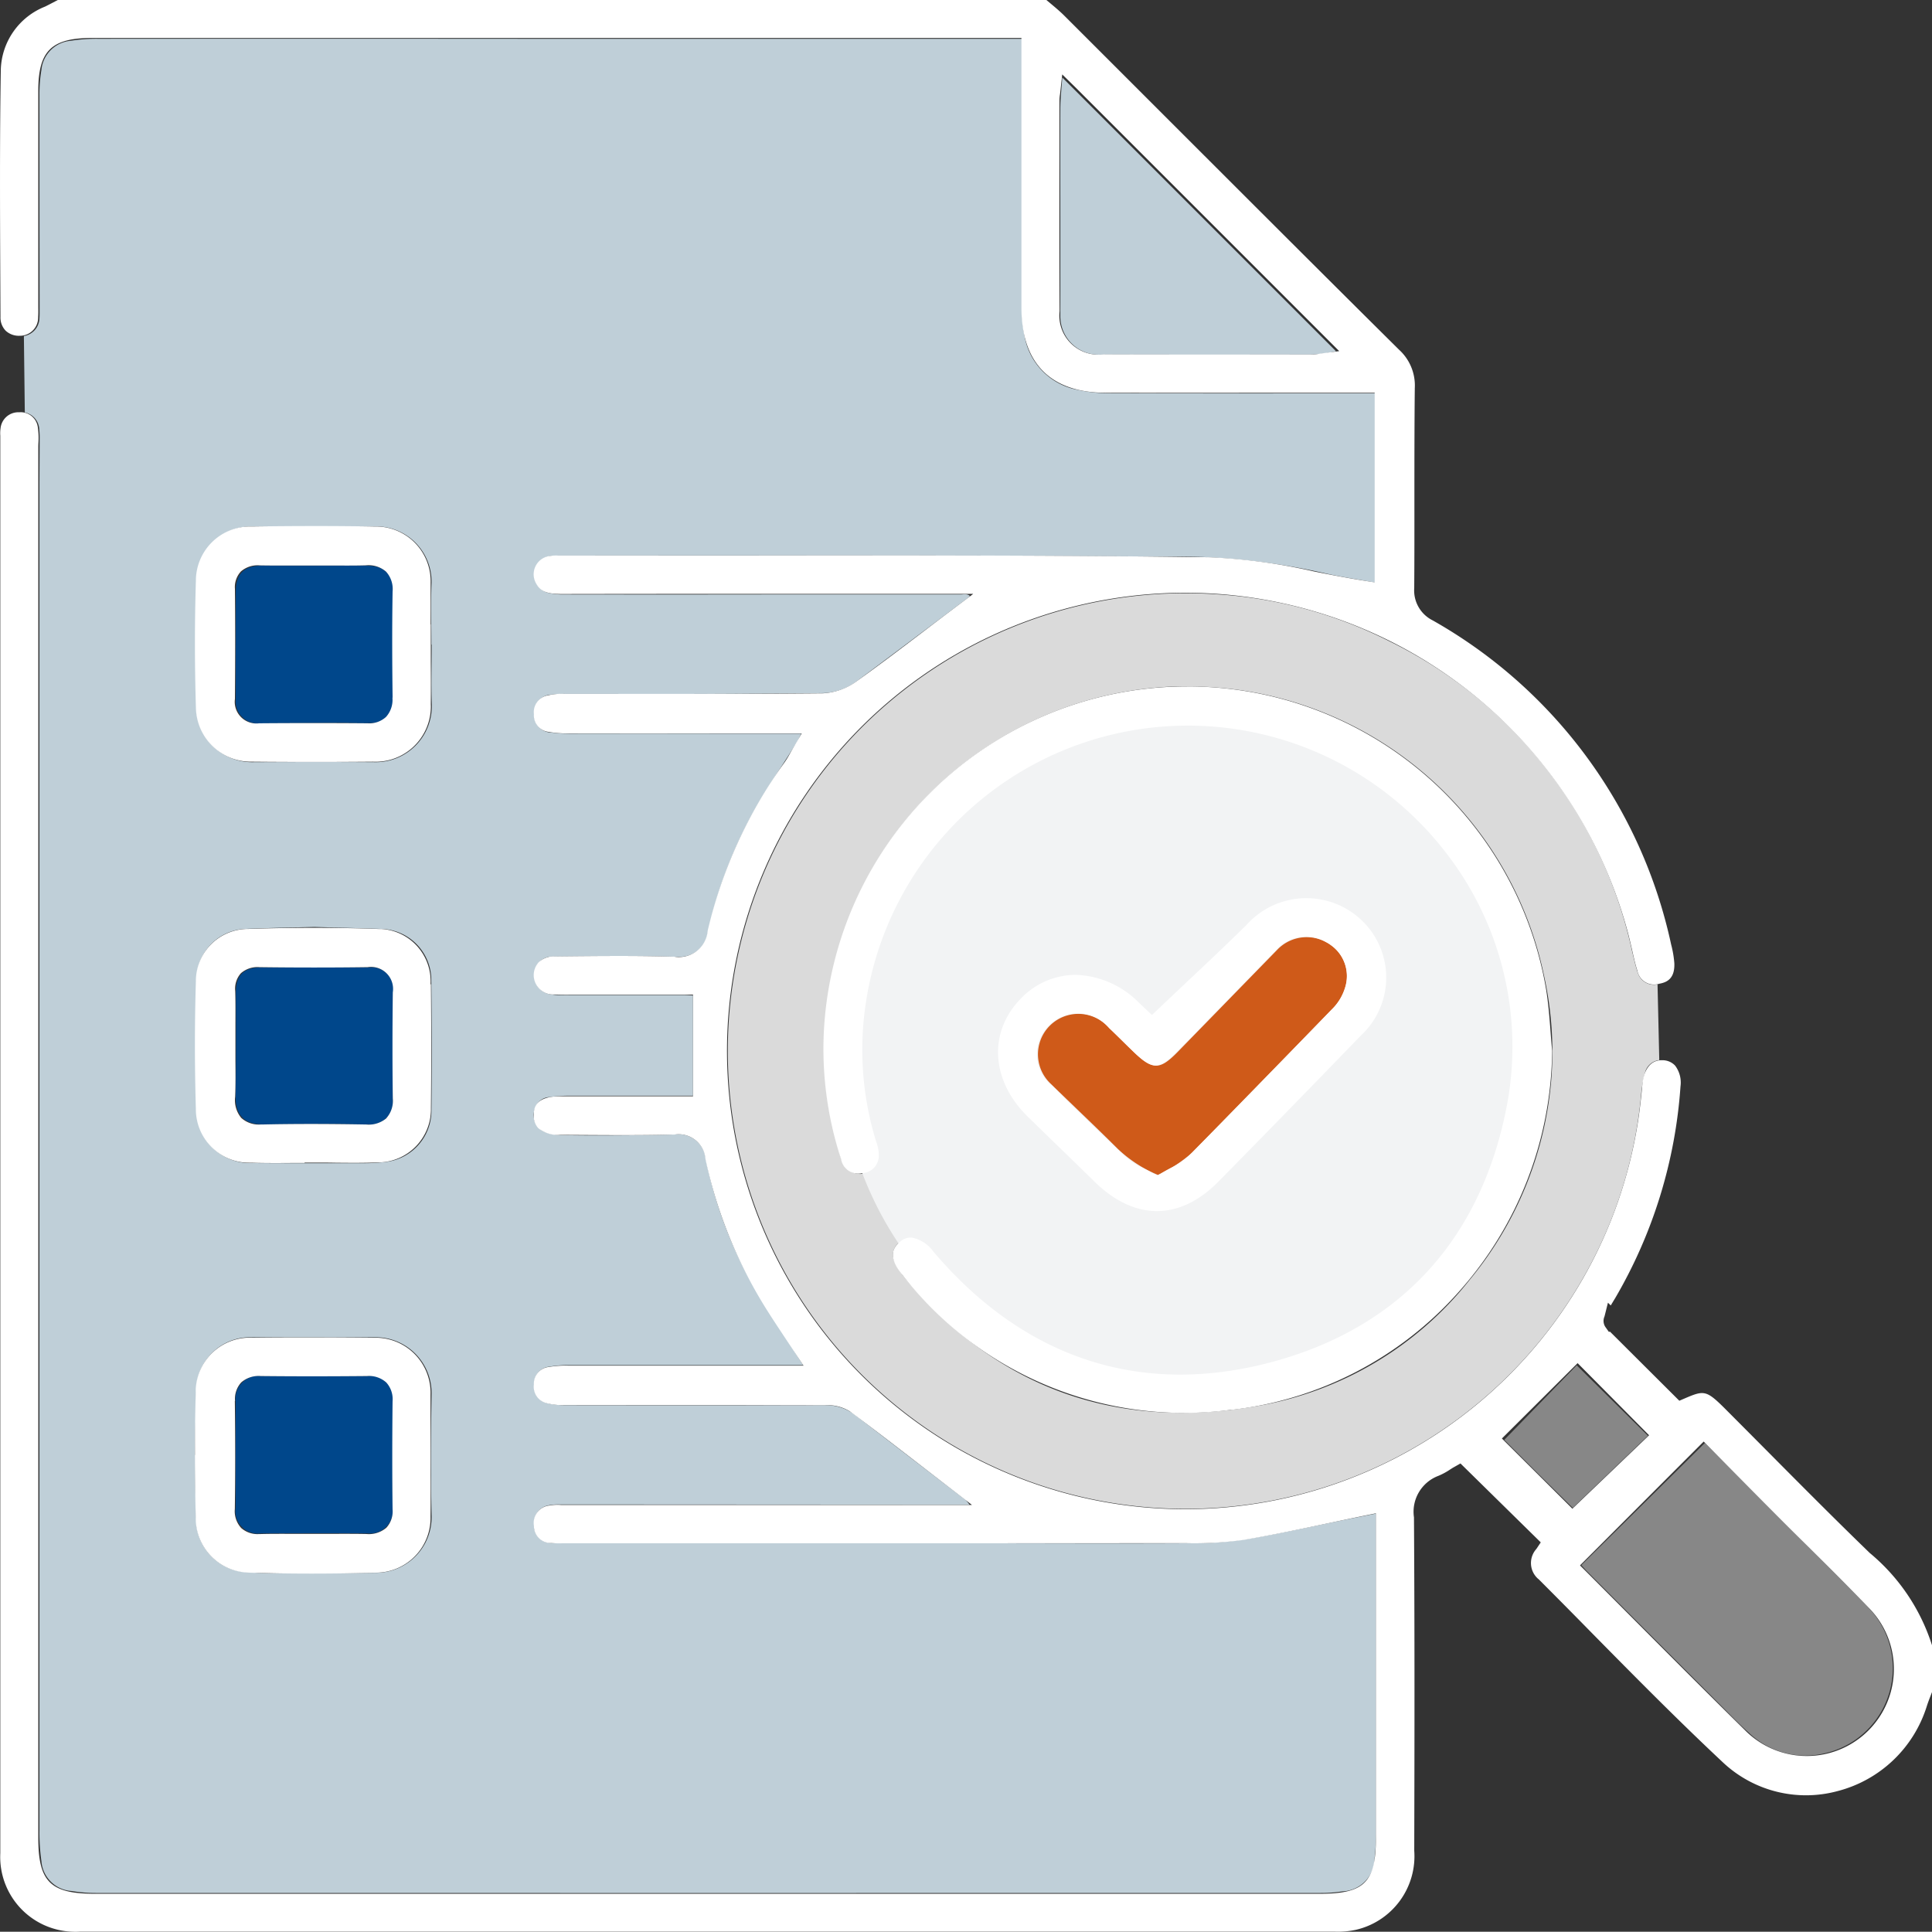
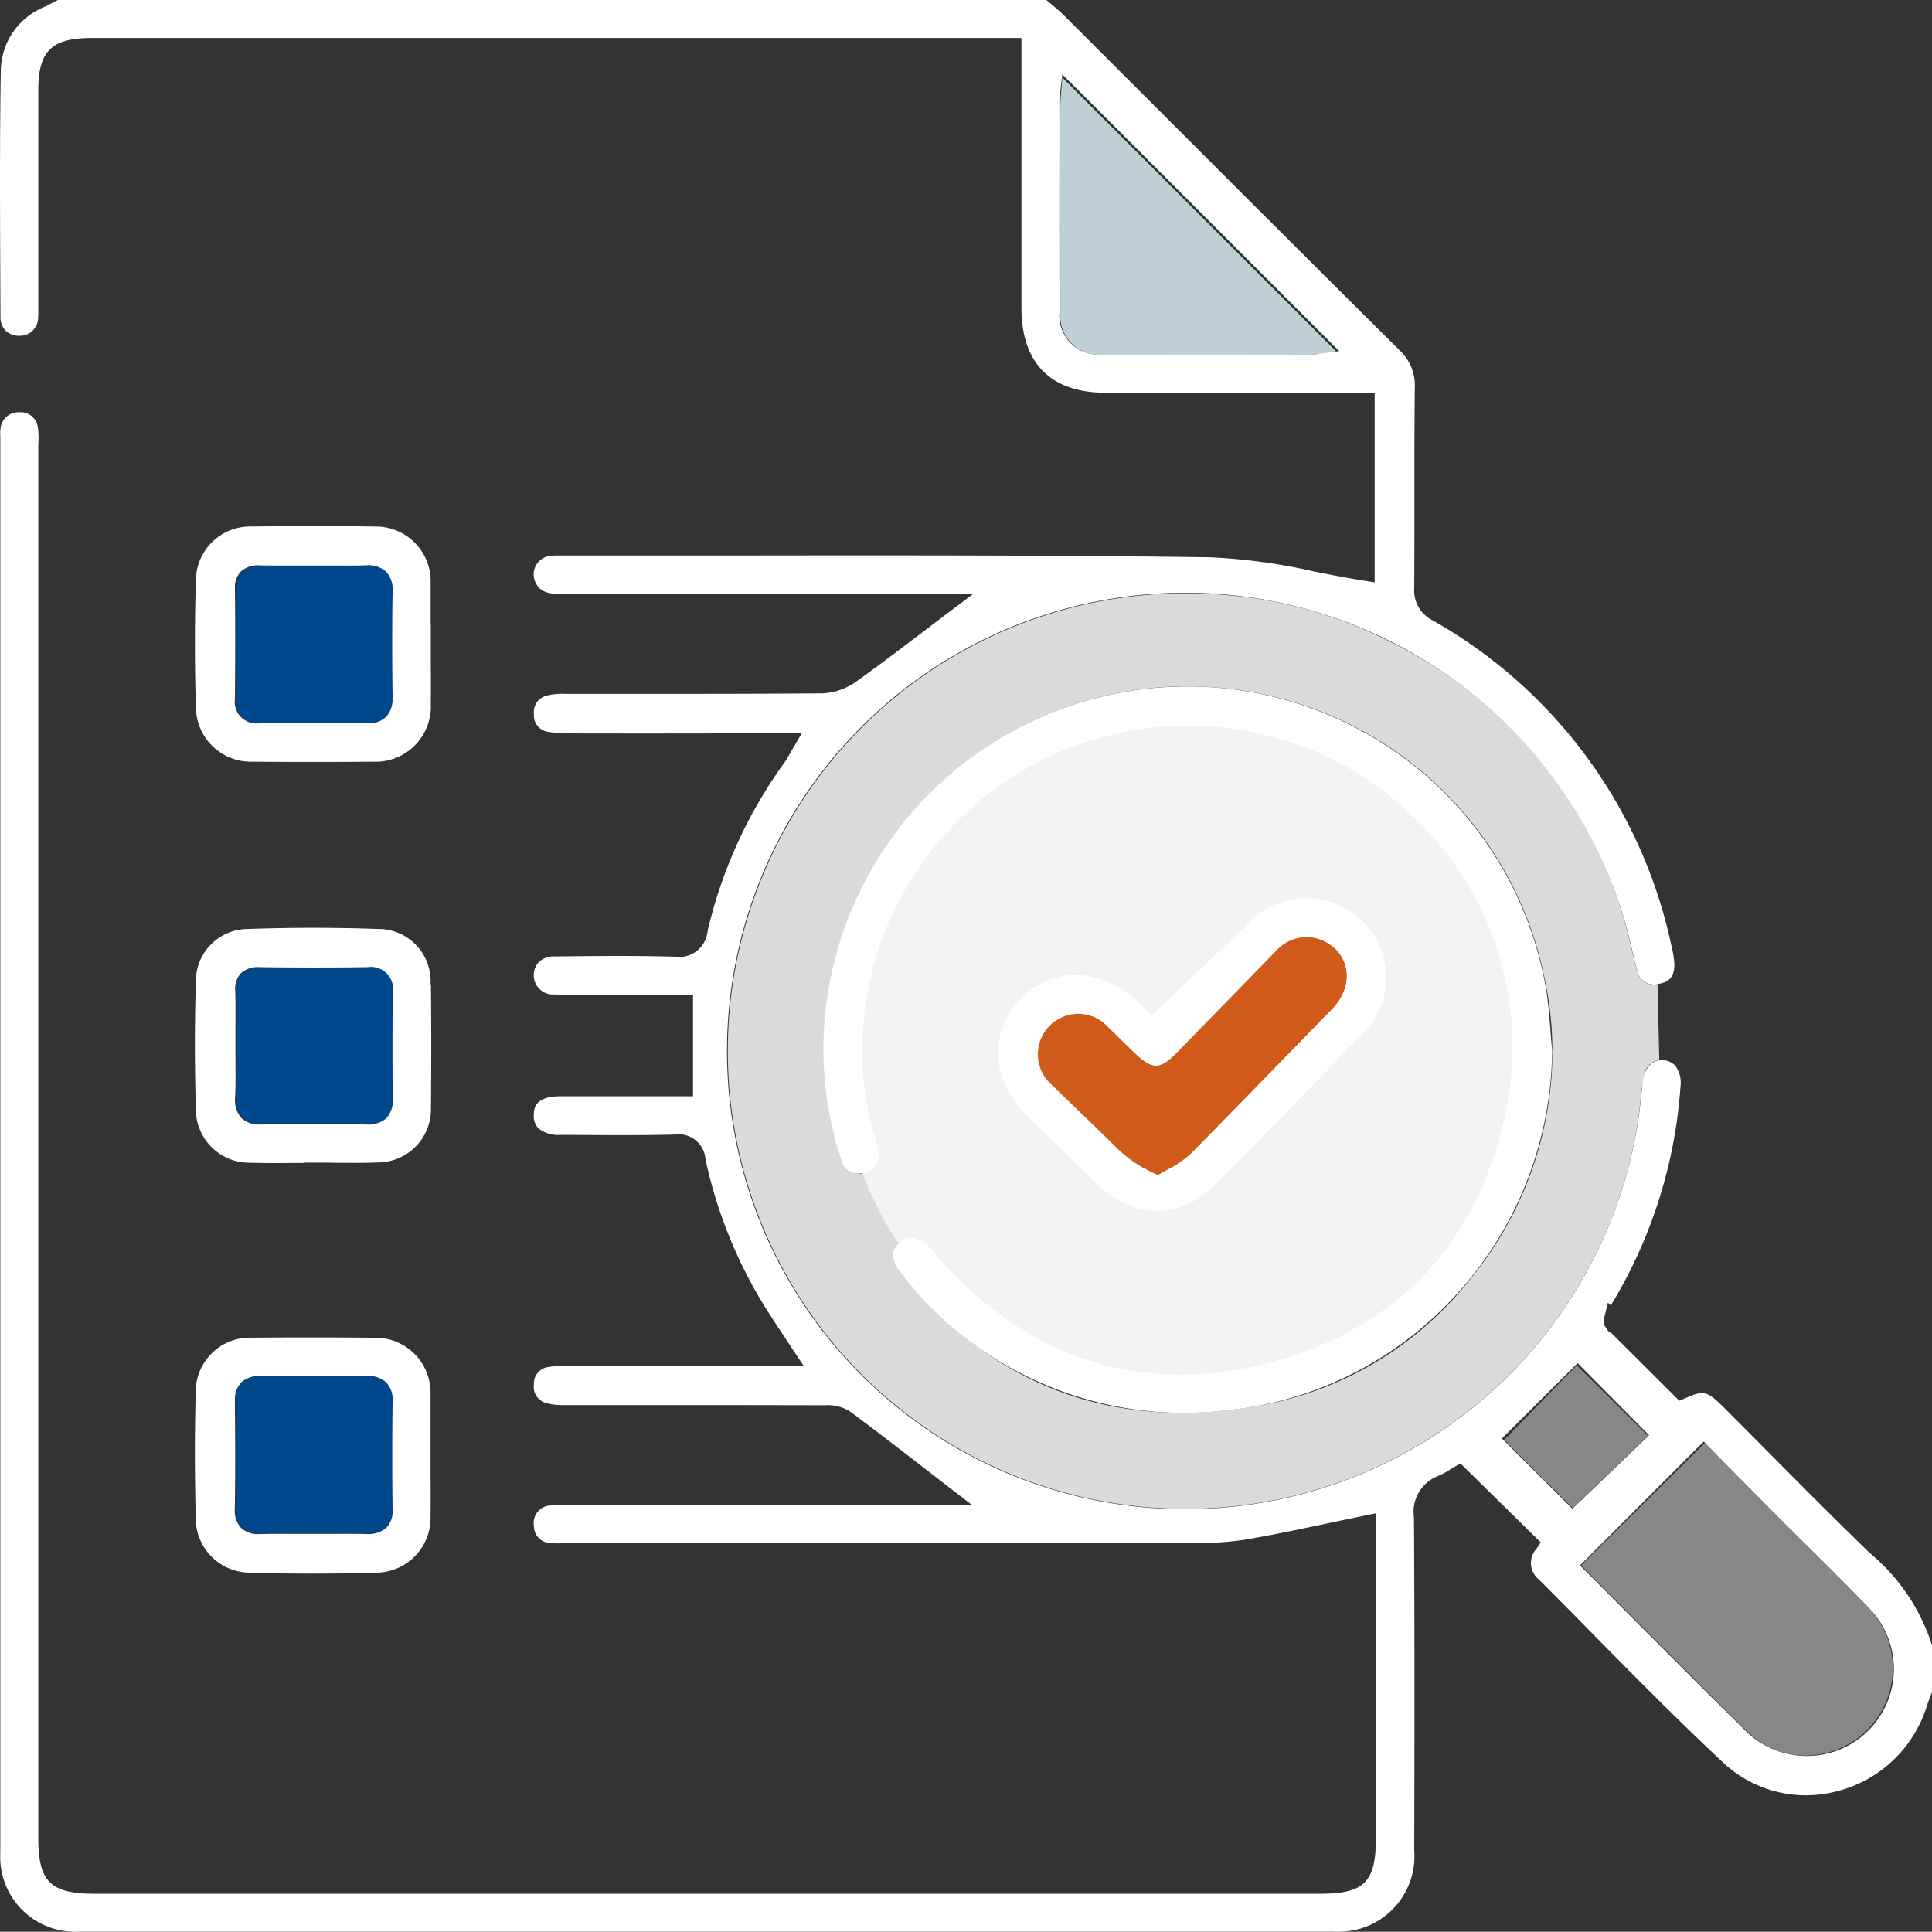
<svg xmlns="http://www.w3.org/2000/svg" id="icon_original01" width="98.265" height="98.251" viewBox="0 0 98.265 98.251">
  <rect x="0" y="0" width="98.265" height="98.251" fill="#333333" stroke="none" />
  <defs>
    <clipPath id="clip-path">
      <rect id="長方形_1493" data-name="長方形 1493" width="98.265" height="98.251" fill="none" />
    </clipPath>
  </defs>
  <g id="グループ_2826" data-name="グループ 2826">
    <g id="グループ_2825" data-name="グループ 2825" clip-path="url(#clip-path)">
-       <path id="パス_1891" data-name="パス 1891" d="M6.208,25.177A.944.944,0,0,0,7,24.26c.01-.14.008-.281.008-.422Q7,18.368,7,12.9a7.448,7.448,0,0,1,.1-1.259A1.642,1.642,0,0,1,8.583,10.16a8.452,8.452,0,0,1,1.4-.1q10.988-.009,21.975,0H56.964v.617q0,6.5.005,13.007a7.109,7.109,0,0,0,.12,1.4A3.366,3.366,0,0,0,59.8,27.912a7.623,7.623,0,0,0,1.626.173c4.3.014,8.608.007,12.913.007h.581c0,3.235,0,6.4,0,9.621-.89-.162-1.71-.281-2.516-.465a34.415,34.415,0,0,0-7.629-.858c-3.506,0-7.011-.042-10.517-.046q-10.33-.012-20.661,0a5.448,5.448,0,0,0-.563.018.956.956,0,0,0-.169,1.873,3.274,3.274,0,0,0,.788.085q5.212.008,10.424,0,4.883,0,9.767,0c.156,0,.331-.053.479.071a.666.666,0,0,1-.078.089q-2.853,2.142-5.709,4.279a3.031,3.031,0,0,1-1.848.582c-1.862.008-3.724.033-5.586.038-2.442.007-4.883,0-7.325,0a5.281,5.281,0,0,0-.749.038.881.881,0,0,0-.853.937.868.868,0,0,0,.843.986A7.261,7.261,0,0,0,34,45.4q5.564,0,11.128,0h.619c-.106.207-.164.346-.244.472-.592.939-1.21,1.863-1.779,2.815a22.55,22.55,0,0,0-2.729,6.854,1.453,1.453,0,0,1-1.507,1.21c-.594-.01-1.189-.04-1.783-.039-1.534,0-3.067.006-4.6.028a.894.894,0,0,0-.925.823.959.959,0,0,0,.755,1.084,2.711,2.711,0,0,0,.605.048q3.1,0,6.2,0c.165,0,.331.014.5.021v5.1H39.7c-1.941,0-3.882,0-5.822,0a6.849,6.849,0,0,0-.935.069.788.788,0,0,0-.717.528.919.919,0,0,0,.542,1.268,2.327,2.327,0,0,0,.73.135c.907.019,1.815.022,2.723.016,1.033-.006,2.066-.011,3.1-.049A1.4,1.4,0,0,1,40.89,67a21.408,21.408,0,0,0,2.234,6.148c.7,1.257,1.509,2.449,2.271,3.669.13.208.263.413.446.7h-.626q-5.7,0-11.41,0a5.691,5.691,0,0,0-.886.083.834.834,0,0,0-.746.876.853.853,0,0,0,.676.981,3.79,3.79,0,0,0,.836.1q6.644.01,13.288,0a2.387,2.387,0,0,1,1.523.505q2.788,2.151,5.584,4.291a1.978,1.978,0,0,1,.226.264h-.36q-10.259-.007-20.519-.012a2.721,2.721,0,0,0-.56.05.879.879,0,0,0-.7.927.858.858,0,0,0,.706.961,3.163,3.163,0,0,0,.607.034q9.955,0,19.909,0c4.1,0,8.2.023,12.3,0a18.039,18.039,0,0,0,2.893-.244c1.694-.287,3.374-.662,5.06-1l1.339-.266v.567q0,7.865,0,15.73a10.963,10.963,0,0,1-.073,1.218,1.694,1.694,0,0,1-1.625,1.7,7.1,7.1,0,0,1-1.12.083q-31.155.006-62.31,0a7.588,7.588,0,0,1-1.214-.1A1.642,1.642,0,0,1,7.1,102.746,10.212,10.212,0,0,1,7,101.2Q7,67.138,7,33.071c0-.877.008-1.753.01-2.629a4.442,4.442,0,0,0-.019-.516.92.92,0,0,0-.736-.864M14.9,82.086h.031c0,.547-.006,1.095,0,1.642s.026,1.094.043,1.641a2.69,2.69,0,0,0,2.375,2.656,16.38,16.38,0,0,0,2.013.076c1.58,0,3.16,0,4.739-.023a2.827,2.827,0,0,0,2.843-2.917c-.046-2.064-.037-4.13,0-6.194A2.841,2.841,0,0,0,24.053,76.1c-2.1.01-4.192,0-6.288,0a2.734,2.734,0,0,0-2.787,2.7c-.033,1.094-.052,2.189-.077,3.283m6.1-26.851c-1.175.031-2.348.05-3.52.1A2.576,2.576,0,0,0,15,57.8c-.034,2.3-.013,4.6,0,6.9a2.3,2.3,0,0,0,.148.73,2.725,2.725,0,0,0,2.647,1.81c1.862.012,3.724.01,5.586.007a9.41,9.41,0,0,0,1.17-.057,2.625,2.625,0,0,0,2.386-2.63q.032-3.331-.008-6.664a2.6,2.6,0,0,0-2.545-2.563c-1.125-.041-2.251-.065-3.376-.1M26.943,40.87h-.009c0-1.048-.033-2.1.008-3.143a2.811,2.811,0,0,0-2.831-2.867c-2.1.015-4.191.027-6.286,0a2.808,2.808,0,0,0-2.843,2.8c.013,2.11.021,4.221,0,6.33a2.834,2.834,0,0,0,2.9,2.86c2.049-.01,4.1-.014,6.146,0a2.849,2.849,0,0,0,2.926-2.933c-.035-1.015-.007-2.033-.007-3.049" transform="translate(-4.993 -8.085)" fill="#bfcfd8" />
      <path id="パス_1892" data-name="パス 1892" d="M236.46,177.863a.84.84,0,0,0-.727.648,6.557,6.557,0,0,0-.2,1.151,23,23,0,0,1-2.6,8.657,23.284,23.284,0,1,1-19.075-34.154,22.523,22.523,0,0,1,8.86,2.387,22.958,22.958,0,0,1,12.353,15.742c.091.38.175.763.3,1.133a.854.854,0,0,0,1,.581m-23.93-15.161a18.647,18.647,0,0,0-3.32.31,18.491,18.491,0,0,0-14.9,21.1,24.915,24.915,0,0,0,.668,2.73.973.973,0,0,0,1.877-.116,2.125,2.125,0,0,0-.1-.869,15.811,15.811,0,0,1-.678-3.824,16.243,16.243,0,0,1,1.855-8.42,16.511,16.511,0,0,1,17.226-8.683,16.2,16.2,0,0,1,10.228,5.865,15.839,15.839,0,0,1,3.693,10.3,17.186,17.186,0,0,1-.907,5.39,15.176,15.176,0,0,1-5.862,8.1,17.863,17.863,0,0,1-9.274,3.087,14.878,14.878,0,0,1-9.367-2.6,19.04,19.04,0,0,1-3.985-3.616,2.1,2.1,0,0,0-.891-.662.834.834,0,0,0-.938.24.741.741,0,0,0-.21.894,3.727,3.727,0,0,0,.482.8c4.706,5.665,10.729,7.831,17.945,6.588a17.557,17.557,0,0,0,10.826-6.414,18.342,18.342,0,0,0,4.171-10.368,17.9,17.9,0,0,0-.387-5.132,18.484,18.484,0,0,0-18.15-14.69m-1.77,16.686c-.286-.27-.535-.506-.786-.741a4.751,4.751,0,0,0-1.941-1.1,3.988,3.988,0,0,0-5.1,3.938,4.655,4.655,0,0,0,1.525,3.131c1.14,1.117,2.275,2.24,3.438,3.332a6.617,6.617,0,0,0,1.315.971,3.523,3.523,0,0,0,3.705-.061,6.157,6.157,0,0,0,1.214-.949q3.742-3.794,7.451-7.619a3.756,3.756,0,0,0,1.106-2.808,3.92,3.92,0,0,0-2.506-3.7,4.046,4.046,0,0,0-4.433.856c-1.554,1.5-3.121,2.985-4.683,4.476-.089.086-.185.164-.308.272" transform="translate(-152.066 -123.944)" fill="#dadada" />
      <path id="パス_1893" data-name="パス 1893" d="M410.867,381.13l6.286-6.215c.172.171.379.377.586.584q3.214,3.225,6.427,6.452c.452.455.909.907,1.34,1.381a4.438,4.438,0,0,1-2.331,7.385,4.15,4.15,0,0,1-3.782-1.057c-.479-.425-.925-.889-1.378-1.343q-3.435-3.437-6.865-6.878c-.1-.1-.186-.2-.283-.309" transform="translate(-330.439 -301.525)" fill="#878787" />
      <path id="パス_1894" data-name="パス 1894" d="M275.566,20.128l13.923,13.924a5.69,5.69,0,0,1-1.317.169q-5.118.011-10.235,0c-.156,0-.313.005-.469.007a1.952,1.952,0,0,1-2-1.977c0-1.455,0-2.911,0-4.366,0-2.05-.007-4.1,0-6.151,0-.529.064-1.058.1-1.609" transform="translate(-221.538 -16.188)" fill="#bfcfd8" />
      <path id="パス_1895" data-name="パス 1895" d="M390.848,358.534l3.684-3.794,3.625,3.584-3.825,3.669c-1.189-1.165-2.359-2.326-3.483-3.459" transform="translate(-314.339 -285.299)" fill="#878787" />
      <path id="パス_1896" data-name="パス 1896" d="M69.222,361.532c0,.907-.027,1.814.008,2.719a1.16,1.16,0,0,1-1.274,1.27c-1.813-.018-3.626-.005-5.439,0a1.139,1.139,0,0,1-1.282-1.306q0-2.7,0-5.39a1.161,1.161,0,0,1,1.3-1.306q2.7-.007,5.392,0a1.15,1.15,0,0,1,1.3,1.3c0,.907,0,1.813,0,2.719" transform="translate(-49.249 -287.529)" fill="#00478b" />
      <path id="パス_1897" data-name="パス 1897" d="M65.271,251.362c.923,0,1.846,0,2.769,0a1.1,1.1,0,0,1,1.215,1.262c-.015,1.752-.01,3.5-.012,5.257,0,.078.006.157,0,.235a1.137,1.137,0,0,1-1.235,1.228c-.641.006-1.283-.025-1.924-.024-1.142,0-2.283.012-3.425.024-.98.01-1.427-.474-1.413-1.442.026-1.752.025-3.5.014-5.256-.006-.858.376-1.279,1.237-1.281.923,0,1.846,0,2.769,0v0" transform="translate(-49.261 -202.157)" fill="#00478b" />
      <path id="パス_1898" data-name="パス 1898" d="M61.263,151.008c0-.907,0-1.815,0-2.722,0-.93.443-1.329,1.364-1.321,1.721.016,3.442,0,5.162,0A2.646,2.646,0,0,1,68.3,147a1.076,1.076,0,0,1,.947,1.108c.013.359-.005.719-.005,1.079q0,2.136,0,4.271c0,.125,0,.25,0,.375a1.082,1.082,0,0,1-1.117,1.137c-.515.021-1.032-.013-1.548-.011q-2.041.008-4.083.027a1.117,1.117,0,0,1-1.235-1.209c0-.923,0-1.846,0-2.769h0" transform="translate(-49.268 -118.197)" fill="#00478b" />
      <path id="パス_1899" data-name="パス 1899" d="M253.611,199.817a17.732,17.732,0,1,1-17.732-17.732,17.732,17.732,0,0,1,17.732,17.732" transform="translate(-175.444 -146.442)" fill="#f2f3f4" />
      <path id="パス_1900" data-name="パス 1900" d="M275.732,255.593a6.663,6.663,0,0,1-2.042-1.328c-1.13-1.126-2.292-2.219-3.433-3.333a2.055,2.055,0,0,1,2.863-2.949c.474.455.933.925,1.408,1.379.949.908,1.31.9,2.217-.03l5.043-5.174a2.066,2.066,0,0,1,2.77-.229,1.915,1.915,0,0,1,.718,2.079,2.564,2.564,0,0,1-.65,1.124q-3.571,3.66-7.142,7.321a7.06,7.06,0,0,1-1.751,1.14" transform="translate(-216.841 -195.835)" fill="#cf5a19" />
    </g>
  </g>
  <g id="グループ_2828" data-name="グループ 2828">
    <g id="グループ_2827" data-name="グループ 2827" clip-path="url(#clip-path)">
      <path id="パス_1901" data-name="パス 1901" d="M53.315,359.471c2.1.066,4.307.066,6.551,0a2.782,2.782,0,0,0,2.712-2.852s0-.01,0-.014c.01-.706.008-1.426,0-2.121v-4.059a2.8,2.8,0,0,0-2.693-2.9q-.083,0-.166,0c-.962-.01-1.957-.016-3-.016-1.011,0-2.068,0-3.183.014a2.758,2.758,0,0,0-2.9,2.606c0,.057,0,.114,0,.171-.056,1.989-.057,4.069,0,6.362a2.762,2.762,0,0,0,2.689,2.808m-.691-8.735a1.244,1.244,0,0,1,.316-.94,1.35,1.35,0,0,1,.994-.323c1.68.018,3.45.018,5.4,0a1.312,1.312,0,0,1,.981.326,1.265,1.265,0,0,1,.322.956c-.021,1.982-.021,3.784,0,5.5a1.225,1.225,0,0,1-.317.934,1.367,1.367,0,0,1-1.012.318c-.606-.012-1.224-.009-1.826-.007H55.874c-.644,0-1.311-.008-1.962.01h-.066a1.241,1.241,0,0,1-.9-.31,1.266,1.266,0,0,1-.322-.967c.023-1.717.024-3.515,0-5.495" transform="translate(-40.68 -279.484)" fill="#fff" />
      <path id="パス_1902" data-name="パス 1902" d="M62.615,141.675v-2.121a2.783,2.783,0,0,0-2.708-2.855H59.8q-1.5-.027-3.081-.026c-1.031,0-2.091.008-3.194.024a2.762,2.762,0,0,0-2.849,2.673c0,.023,0,.045,0,.068-.065,2.078-.066,4.249,0,6.455a2.793,2.793,0,0,0,2.821,2.766l.1,0c1.933.018,3.981.018,6.088,0a2.811,2.811,0,0,0,2.938-2.679q.006-.122,0-.244c.008-.711.005-1.437,0-2.138v-1.92M60.672,145.4a1.3,1.3,0,0,1-.326.982,1.252,1.252,0,0,1-.934.324h-.02c-1.823-.015-3.673-.015-5.5,0a1.1,1.1,0,0,1-1.231-1.24c.016-2.163.016-3.941,0-5.595a1.169,1.169,0,0,1,.306-.89,1.293,1.293,0,0,1,.964-.306c.653.011,1.321.009,1.967.007h1.627c.59,0,1.2.008,1.793-.01a1.359,1.359,0,0,1,1.027.319A1.316,1.316,0,0,1,60.68,140c-.032,1.93-.02,3.811,0,5.4" transform="translate(-40.712 -109.918)" fill="#fff" />
      <path id="パス_1903" data-name="パス 1903" d="M62.6,243.927a2.66,2.66,0,0,0-2.5-2.807l-.127,0c-1.084-.04-2.193-.06-3.318-.06q-1.641,0-3.32.057a2.655,2.655,0,0,0-2.671,2.64c0,.018,0,.036,0,.054-.063,2.068-.065,4.238,0,6.455a2.719,2.719,0,0,0,2.7,2.742c.046,0,.091,0,.137,0,.724.022,1.466.017,2.184.011h.509V253h.485c.342,0,.683,0,1.026.007.738.008,1.5.015,2.243-.016a2.7,2.7,0,0,0,2.672-2.732c0-.017,0-.034,0-.05.021-1.978.021-4.031,0-6.278m-2.259,6.808a1.385,1.385,0,0,1-1.033.324c-2.075-.036-3.757-.034-5.3,0h-.081a1.322,1.322,0,0,1-.973-.334,1.408,1.408,0,0,1-.312-1.073c.026-.618.02-1.254.014-1.87v-1.581c0-.633.009-1.289-.01-1.928a1.179,1.179,0,0,1,.289-.908,1.27,1.27,0,0,1,.944-.308c1.892.024,3.737.024,5.5,0a1.121,1.121,0,0,1,1.282,1.28c-.023,1.966-.023,3.733,0,5.4a1.326,1.326,0,0,1-.323.993" transform="translate(-40.702 -193.869)" fill="#fff" />
      <path id="パス_1904" data-name="パス 1904" d="M78.243,80.307q1.336,1.336,2.663,2.69c2.181,2.213,4.437,4.5,6.74,6.655A6.166,6.166,0,0,0,93.455,91.1a6.442,6.442,0,0,0,4.539-4.3c.063-.2.137-.39.208-.574l.063-.165V83.68A10.068,10.068,0,0,0,95.1,78.988c-1.745-1.689-3.484-3.439-5.165-5.132q-1.124-1.132-2.25-2.261c-.9-.89-1.031-.881-1.972-.48l-.3.129-3.525-3.513-.058.011-.18-.253a.556.556,0,0,1-.042-.532l.175-.7.143.141c.073-.122.147-.246.223-.369a24.67,24.67,0,0,0,3.324-10.774A1.429,1.429,0,0,0,85.2,54.2a.873.873,0,0,0-.638-.275c-.81-.033-.987.828-1.024,1.2l-.023.235c-.052.53-.111,1.078-.194,1.619a23.306,23.306,0,1,1-.523-9.545c.073.276.136.556.2.826.087.391.168.76.283,1.119a.864.864,0,0,0,1.014.681.894.894,0,0,0,.1-.026c.371-.066.793-.243.765-1.035a5.239,5.239,0,0,0-.162-.956,24.968,24.968,0,0,0-12.13-16.49,1.7,1.7,0,0,1-.938-1.637c.011-1.507.01-3.039.009-4.522,0-1.852,0-3.767.02-5.653a2.456,2.456,0,0,0-.8-1.953C67.25,13.913,63.3,9.96,59.475,6.138Q56.812,3.474,54.147.812c-.222-.223-.455-.418-.706-.628L53.221,0H2.94L2.812.068c-.171.09-.344.18-.518.267a3.562,3.562,0,0,0-2.253,3.2C-.017,7.065,0,10.656.015,14.138l.009,1.98a.963.963,0,0,0,.267.705A.984.984,0,0,0,1,17.078a.924.924,0,0,0,.94-.908c0-.016,0-.033,0-.05.011-.165.009-.334.007-.516V4.622c0-2.037.668-2.691,2.73-2.691H51.952V15.644c0,2.829,1.484,4.328,4.289,4.333q4.239.008,8.477,0h5.2V29.62l-.557-.089c-.846-.134-1.7-.3-2.521-.464a29.571,29.571,0,0,0-5.313-.723c-8.131-.111-16.4-.1-24.4-.09H28.4a2.708,2.708,0,0,0-.487.03.944.944,0,0,0-.681,1.329c.213.453.557.6,1.336.6,4.731-.009,9.541-.008,14.193-.007H49.5l-1.159.872q-.682.514-1.336,1.015c-1.17.89-2.275,1.728-3.419,2.546a3.2,3.2,0,0,1-1.728.625c-3.077.029-6.2.028-9.23.027H28.772a3.454,3.454,0,0,0-.916.078.864.864,0,0,0-.7.956.839.839,0,0,0,.753.9,5.391,5.391,0,0,0,1.057.077q3.77.008,7.539,0h4.271l-.429.731c-.07.119-.127.222-.177.308a4.714,4.714,0,0,1-.265.434,23.821,23.821,0,0,0-3.911,8.562,1.465,1.465,0,0,1-1.582,1.337q-.062-.005-.123-.016c-1.992-.057-4.023-.034-5.988-.013h-.1a1.113,1.113,0,0,0-.808.3A.985.985,0,0,0,28.2,50.58c.334.014.676.012,1.009.009h6.04V55.76H28.46c-1.3.01-1.308.668-1.311.953a.891.891,0,0,0,.229.668,1.585,1.585,0,0,0,1.128.34l1.113.006c1.537.01,3.127.019,4.686-.021a1.365,1.365,0,0,1,1.562,1.136c.006.036.01.072.013.109a23.731,23.731,0,0,0,3.228,7.839c.246.387.5.768.791,1.209.147.222.3.453.468.707l.5.752H28.882a4.972,4.972,0,0,0-.963.069.845.845,0,0,0-.765.89.859.859,0,0,0,.69.962,3.351,3.351,0,0,0,.913.086h5.271q3.955,0,7.908.01a2.161,2.161,0,0,1,1.285.306c1.281.951,2.515,1.905,3.822,2.917l1.263.976,1.129.87H28.529a2.19,2.19,0,0,0-.581.029.89.89,0,0,0-.8.972c0,.023.005.046.009.069a.853.853,0,0,0,.838.867h.036a5.02,5.02,0,0,0,.545.014h6.163c8.361,0,17,0,25.507-.007h.04a18.151,18.151,0,0,0,2.966-.165c1.439-.244,2.839-.54,4.322-.853q.908-.192,1.825-.381l.582-.119V93.478c0,2.258-.587,2.843-2.853,2.843H4.825c-2.258,0-2.877-.61-2.877-2.837V22.846c0-.111,0-.223.007-.334a3.7,3.7,0,0,0-.027-.743.877.877,0,0,0-.947-.8h0a.909.909,0,0,0-.953.815,1.72,1.72,0,0,0-.013.381v72.09a3.806,3.806,0,0,0,3.61,3.993,3.848,3.848,0,0,0,.438,0H67.918a4.352,4.352,0,0,0,1.033-.092,3.842,3.842,0,0,0,2.98-4.028c.014-5.416.023-11.185-.014-16.953a1.952,1.952,0,0,1,1.252-2.115,3.453,3.453,0,0,0,.584-.317c.078-.05.149-.095.211-.129l.318-.18,4.084,4.014-.223.334a1.069,1.069,0,0,0,.078,1.511l.022.02M67.135,17.987a1.888,1.888,0,0,1-.372.042H60.606c-1.5,0-3,0-4.487-.006a1.983,1.983,0,0,1-2.226-2.19c-.013-2.737-.01-5.518-.007-8.208V5.092a1.86,1.86,0,0,1,.03-.307l.111-1,.714.7L68.115,17.859ZM86.653,73.32l1.3,1.319c.756.765,1.53,1.548,2.307,2.328q.789.794,1.586,1.579c1.056,1.048,2.15,2.133,3.2,3.228A4.426,4.426,0,1,1,88.752,88c-1.913-1.883-3.834-3.812-5.692-5.676q-1.18-1.185-2.355-2.363l-.343-.343Zm-10.264-.155,3.851-3.833L83.875,73l-3.9,3.735Z" transform="translate(0)" fill="#fff" />
      <path id="パス_1905" data-name="パス 1905" d="M262.445,246.027q.907.88,1.811,1.764c2.034,1.992,4.332,1.988,6.3-.013,2.337-2.373,4.769-4.868,7.234-7.418a4.021,4.021,0,0,0,.231-5.682q-.068-.073-.139-.143a4.08,4.08,0,0,0-5.77.052q-.066.067-.129.137c-1,.985-2,1.93-3.067,2.932l-1.413,1.336-.334.317-.677-.642a4.7,4.7,0,0,0-3.207-1.4,3.87,3.87,0,0,0-2.828,1.253c-1.62,1.7-1.459,4.145.393,5.955q.794.779,1.59,1.548m-.511-6.174a2.061,2.061,0,0,1,3.065.129c.262.245.52.5.769.743.161.159.323.317.486.474.938.9,1.283.9,2.169,0q1.394-1.419,2.783-2.847,1.113-1.14,2.219-2.276a2.044,2.044,0,0,1,2.589-.48,1.939,1.939,0,0,1,.969,2.366,2.6,2.6,0,0,1-.681,1.085c-2.671,2.767-4.929,5.085-7.234,7.409a3.876,3.876,0,0,1-.955.644c-.141.076-.288.155-.424.238l-.244.15-.249-.141c-.151-.086-.3-.16-.445-.233a3.587,3.587,0,0,1-.883-.557c-1.151-1.071-2.383-2.262-3.767-3.641a2.043,2.043,0,0,1-.16-3.073" transform="translate(-208.58 -187.684)" fill="#fff" />
      <path id="パス_1906" data-name="パス 1906" d="M234.691,215.125a18.181,18.181,0,0,0,11.591-6.018,18.651,18.651,0,0,0,4.735-12.243c-.031-.334-.056-.661-.081-.993-.053-.7-.111-1.429-.223-2.122a18.511,18.511,0,0,0-36.732,2.033,18.014,18.014,0,0,0,.871,6.594.89.89,0,0,0,1.033.721c.024,0,.049-.01.073-.016a.887.887,0,0,0,.811-.953,2.026,2.026,0,0,0-.134-.654c-.022-.071-.045-.143-.065-.213a15.814,15.814,0,0,1-.445-6.923,16.561,16.561,0,0,1,29.494-7.549,16.077,16.077,0,0,1,3.14,12.619c-1.247,6.914-5.387,11.5-11.973,13.276-6.647,1.787-12.607-.151-17.236-5.607a1.792,1.792,0,0,0-1.1-.718h-.061a.821.821,0,0,0-.547.223c-.223.191-.745.639.146,1.7a18.135,18.135,0,0,0,16.695,6.838" transform="translate(-172.073 -143.415)" fill="#fff" />
    </g>
  </g>
</svg>